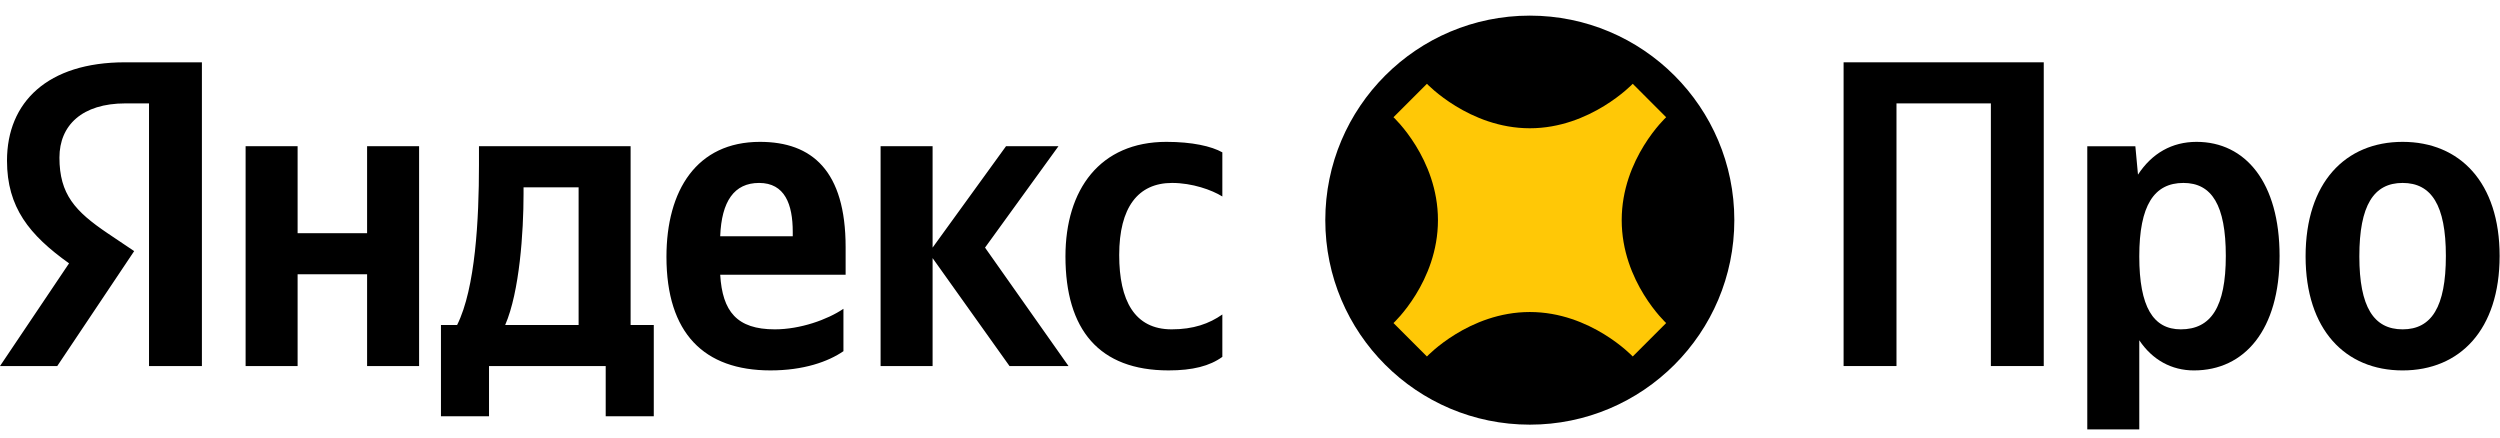
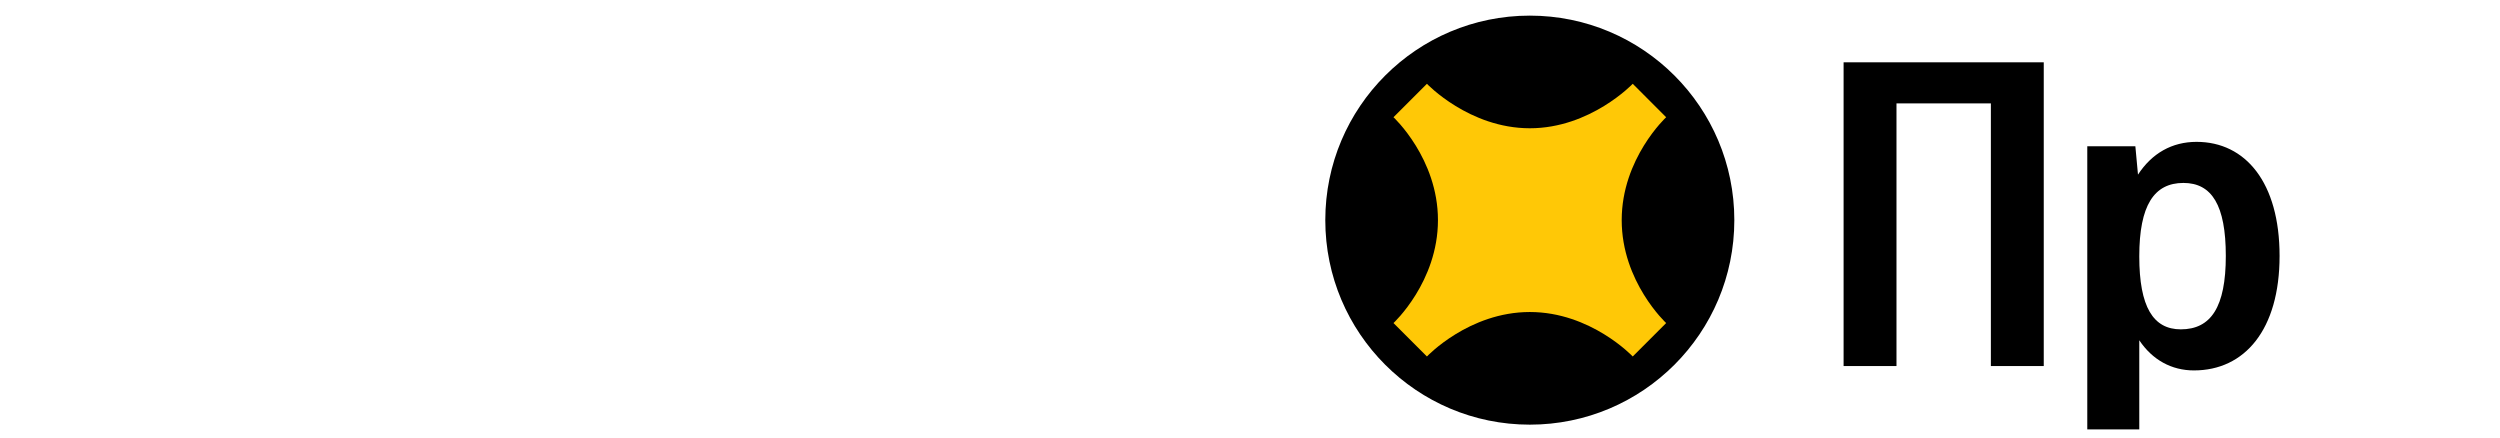
<svg xmlns="http://www.w3.org/2000/svg" width="160" height="28" viewBox="0 0 160 28" fill="none">
  <path d="M97.908 27.178C105.138 27.178 110.997 21.318 110.997 14.089C110.997 6.86 105.138 1 97.908 1C90.68 1 84.819 6.86 84.819 14.089C84.819 21.318 90.68 27.178 97.908 27.178Z" fill="black" />
  <path d="M103.789 14.089C103.789 10.138 106.634 7.503 106.634 7.503L104.495 5.363C104.495 5.363 101.789 8.209 97.909 8.209C94.028 8.209 91.323 5.363 91.323 5.363L89.183 7.503C89.183 7.503 92.029 10.138 92.029 14.089C92.029 18.041 89.183 20.675 89.183 20.675L91.323 22.815C91.323 22.815 94.004 19.969 97.909 19.969C101.813 19.969 104.495 22.815 104.495 22.815L106.634 20.675C106.634 20.675 103.789 18.041 103.789 14.089Z" fill="#FFC806" />
-   <path d="M9.537 23.427H12.922V3.988H7.999C3.049 3.988 0.448 6.533 0.448 10.281C0.448 13.274 1.874 15.036 4.419 16.854L0 23.427H3.664L8.587 16.071L6.88 14.924C4.811 13.526 3.804 12.435 3.804 10.085C3.804 8.016 5.258 6.617 8.027 6.617H9.537V23.427ZM53.98 22.476V19.763C52.946 20.462 51.212 21.078 49.589 21.078C47.156 21.078 46.233 19.931 46.093 17.581H54.12V15.819C54.12 10.925 51.967 9.079 48.638 9.079C44.583 9.079 42.653 12.183 42.653 16.435C42.653 21.329 45.058 23.706 49.31 23.706C51.435 23.706 53.002 23.147 53.98 22.476ZM74.789 23.706C76.328 23.706 77.419 23.427 78.23 22.84V20.127C77.391 20.714 76.384 21.078 74.985 21.078C72.608 21.078 71.629 19.232 71.629 16.323C71.629 13.274 72.832 11.708 75.013 11.708C76.3 11.708 77.559 12.155 78.23 12.575V9.75C77.531 9.358 76.3 9.079 74.65 9.079C70.398 9.079 68.189 12.127 68.189 16.407C68.189 21.105 70.343 23.706 74.789 23.706ZM23.494 9.358V14.924H19.047V9.358H15.719V23.427H19.047V17.553H23.494V23.427H26.822V9.358H23.494ZM41.842 20.798H40.359V9.358H30.654V10.561C30.654 14.001 30.43 18.448 29.256 20.798H28.221V26.643H31.297V23.427H38.765V26.643H41.842V20.798ZM64.609 23.427H68.385L63.042 15.847L67.741 9.358H64.385L59.686 15.847V9.358H56.358V23.427H59.686V16.518L64.609 23.427ZM48.582 11.708C50.233 11.708 50.736 13.078 50.736 14.84V15.12H46.093C46.177 12.883 46.988 11.708 48.582 11.708ZM37.031 20.798H32.332C33.255 18.672 33.507 14.84 33.507 12.407V11.988H37.031V20.798Z" fill="black" />
  <path d="M117.99 3.988V23.427H121.375V6.617H127.416V23.427H130.8V3.988H117.99Z" fill="black" />
  <path d="M136.663 9.359H133.586V27.483H136.914V21.777C137.753 23.035 138.984 23.707 140.411 23.707C143.655 23.707 145.893 21.106 145.893 16.379C145.893 11.68 143.711 9.079 140.579 9.079C139.012 9.079 137.725 9.806 136.831 11.177L136.663 9.359ZM139.572 21.078C137.809 21.078 136.914 19.651 136.914 16.407C136.914 13.134 137.865 11.708 139.74 11.708C141.557 11.708 142.452 13.134 142.452 16.379C142.452 19.651 141.501 21.078 139.572 21.078Z" fill="black" />
-   <path d="M153.767 9.079C150.103 9.079 147.558 11.68 147.558 16.407C147.558 21.106 150.103 23.707 153.767 23.707C157.43 23.707 159.976 21.106 159.976 16.379C159.976 11.68 157.43 9.079 153.767 9.079ZM153.767 21.078C151.921 21.078 150.998 19.651 150.998 16.407C150.998 13.134 151.921 11.708 153.767 11.708C155.613 11.708 156.536 13.134 156.536 16.379C156.536 19.651 155.613 21.078 153.767 21.078Z" fill="black" />
</svg>